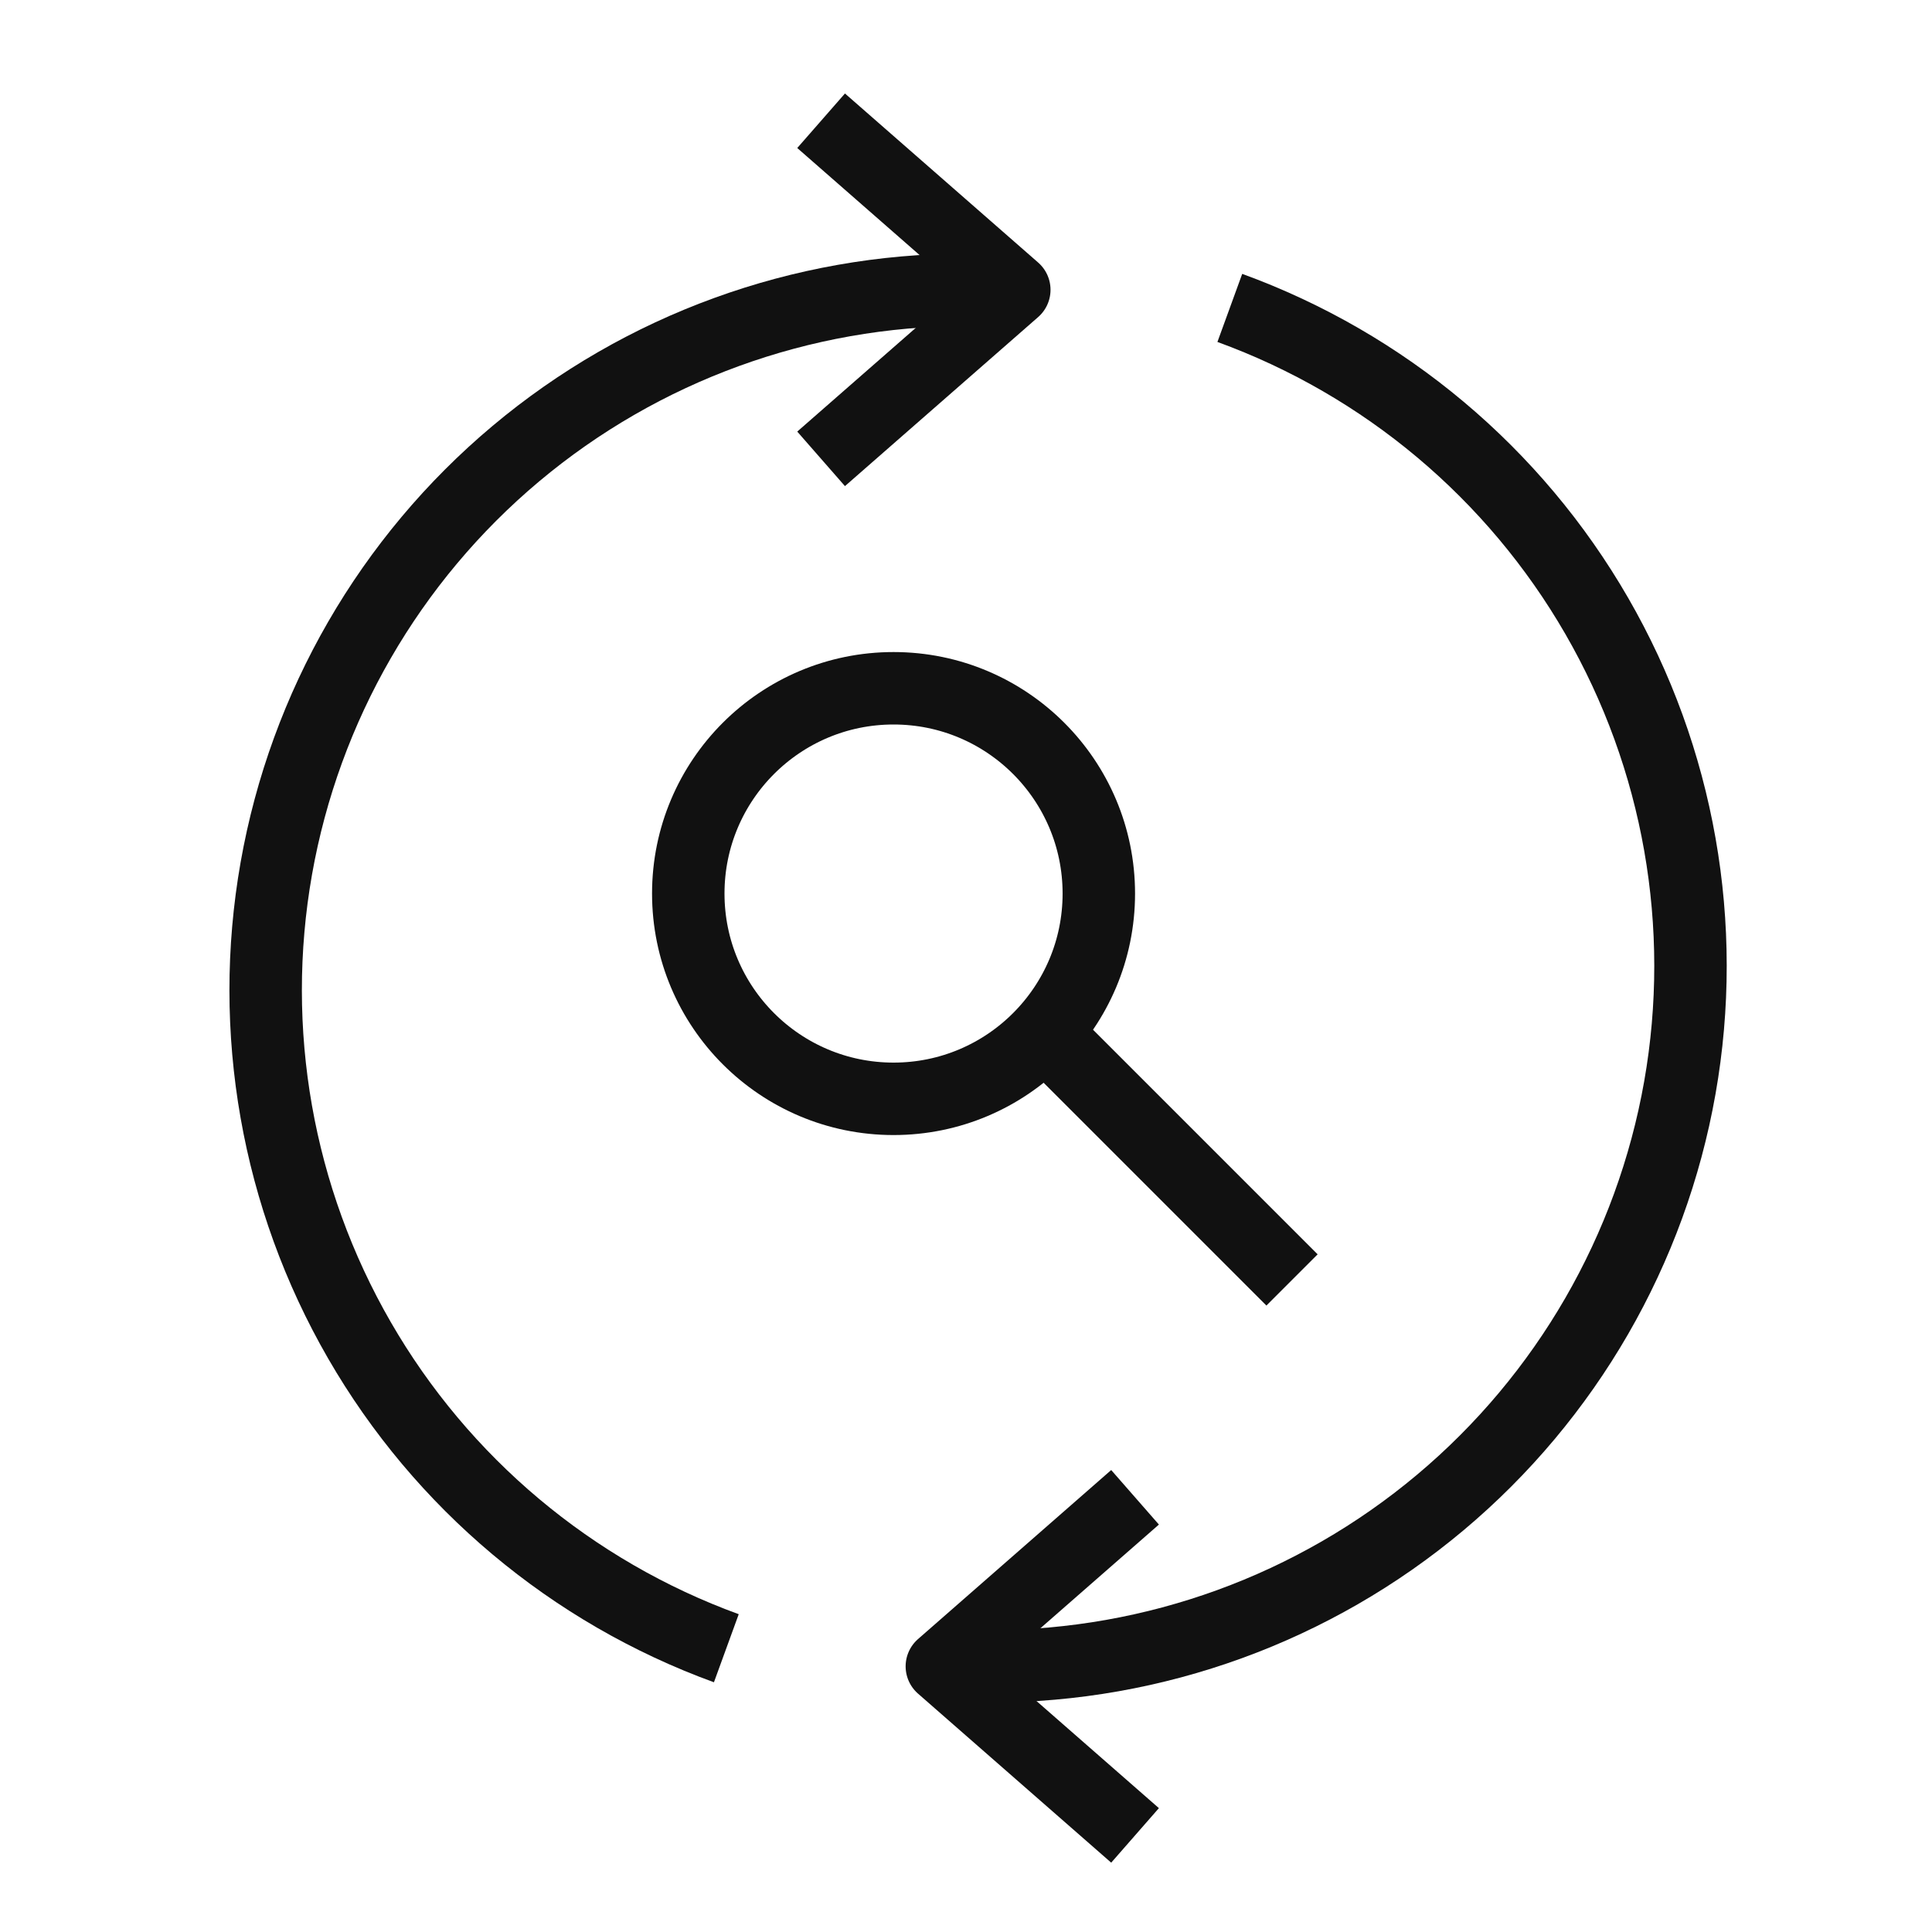
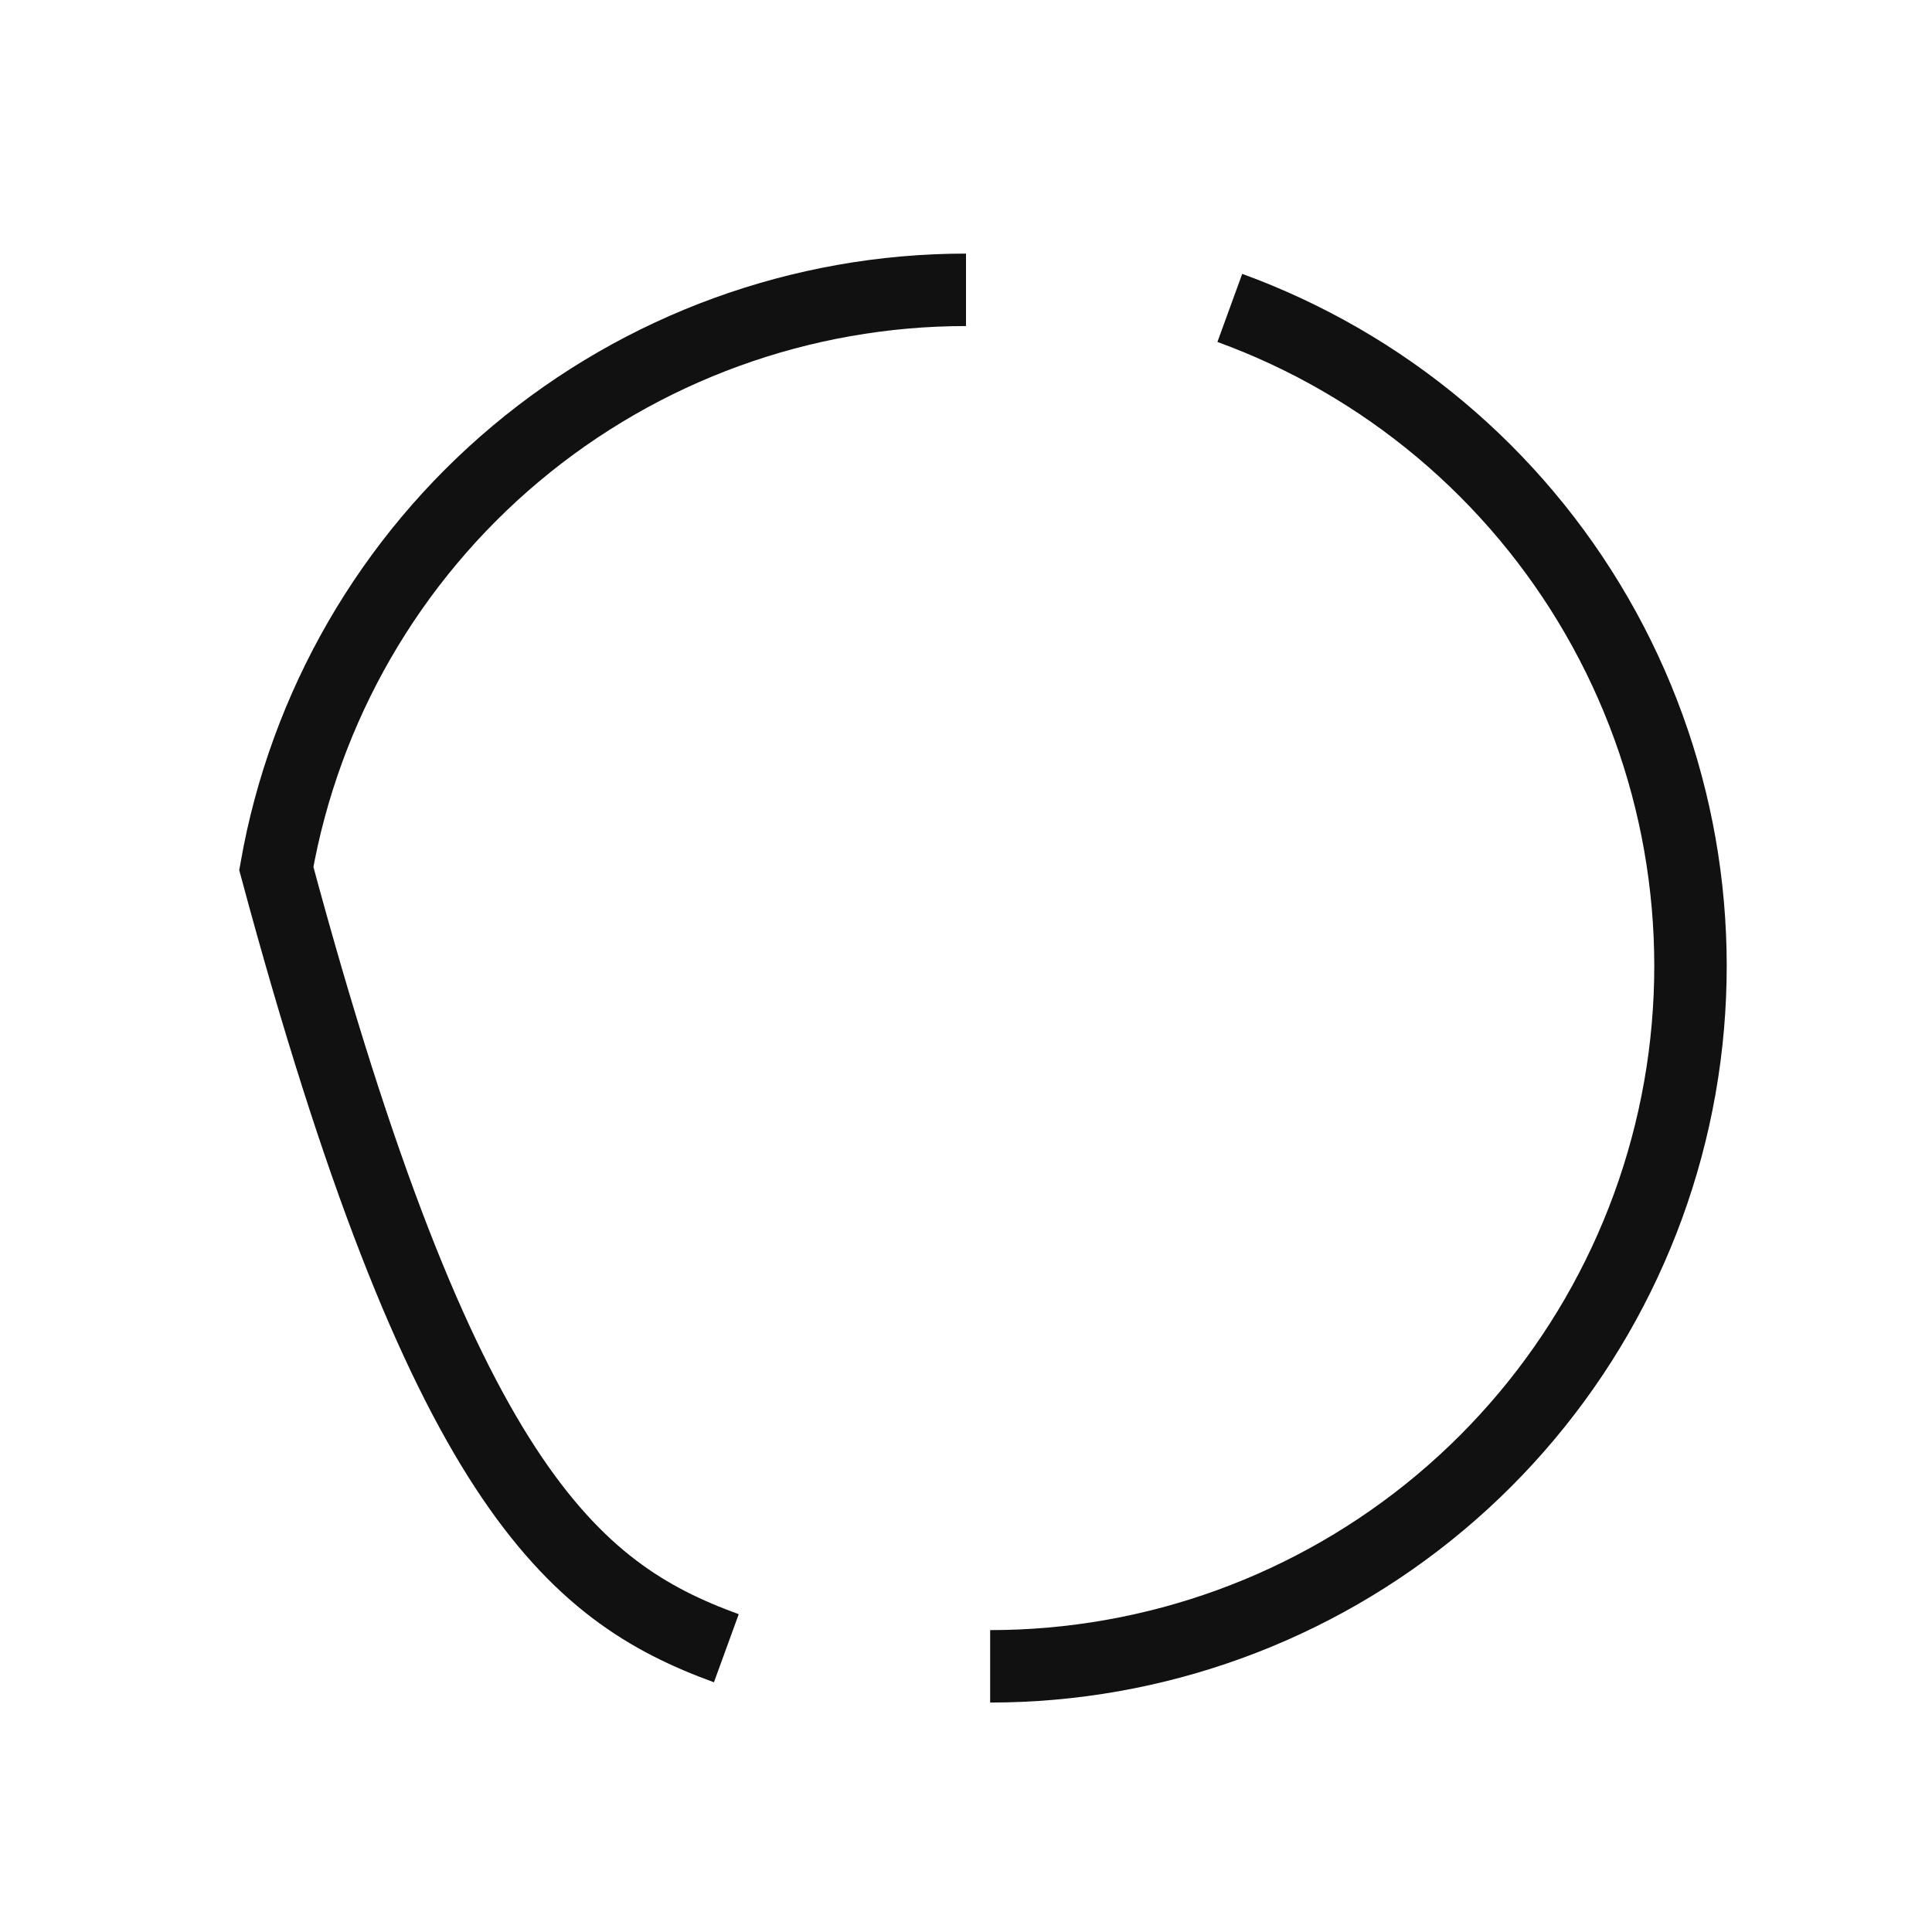
<svg xmlns="http://www.w3.org/2000/svg" width="80" height="80" viewBox="0 0 80 80" fill="none">
  <path d="M41 68.999C47.818 68.999 54.417 66.597 59.64 62.215C64.862 57.833 68.374 51.752 69.559 45.038C70.743 38.324 69.525 31.407 66.117 25.503C62.709 19.598 57.33 15.083 50.924 12.75" stroke="#111111" stroke-width="3" />
-   <path d="M47 62L39 69L47 76" stroke="#111111" stroke-width="3" stroke-linejoin="round" />
-   <path d="M40 12.001C33.183 12.001 26.583 14.403 21.36 18.785C16.137 23.167 12.626 29.248 11.441 35.962C10.257 42.676 11.475 49.593 14.883 55.497C18.291 61.402 23.67 65.917 30.076 68.25" stroke="#111111" stroke-width="3" />
-   <path d="M34 19L42 12L34 5" stroke="#111111" stroke-width="3" stroke-linejoin="round" />
-   <circle cx="37" cy="37" r="8.5" stroke="#111111" stroke-width="3" />
-   <path d="M43.5 43L53.5 53" stroke="#111111" stroke-width="3" stroke-linejoin="round" />
+   <path d="M40 12.001C33.183 12.001 26.583 14.403 21.36 18.785C16.137 23.167 12.626 29.248 11.441 35.962C18.291 61.402 23.67 65.917 30.076 68.25" stroke="#111111" stroke-width="3" />
</svg>